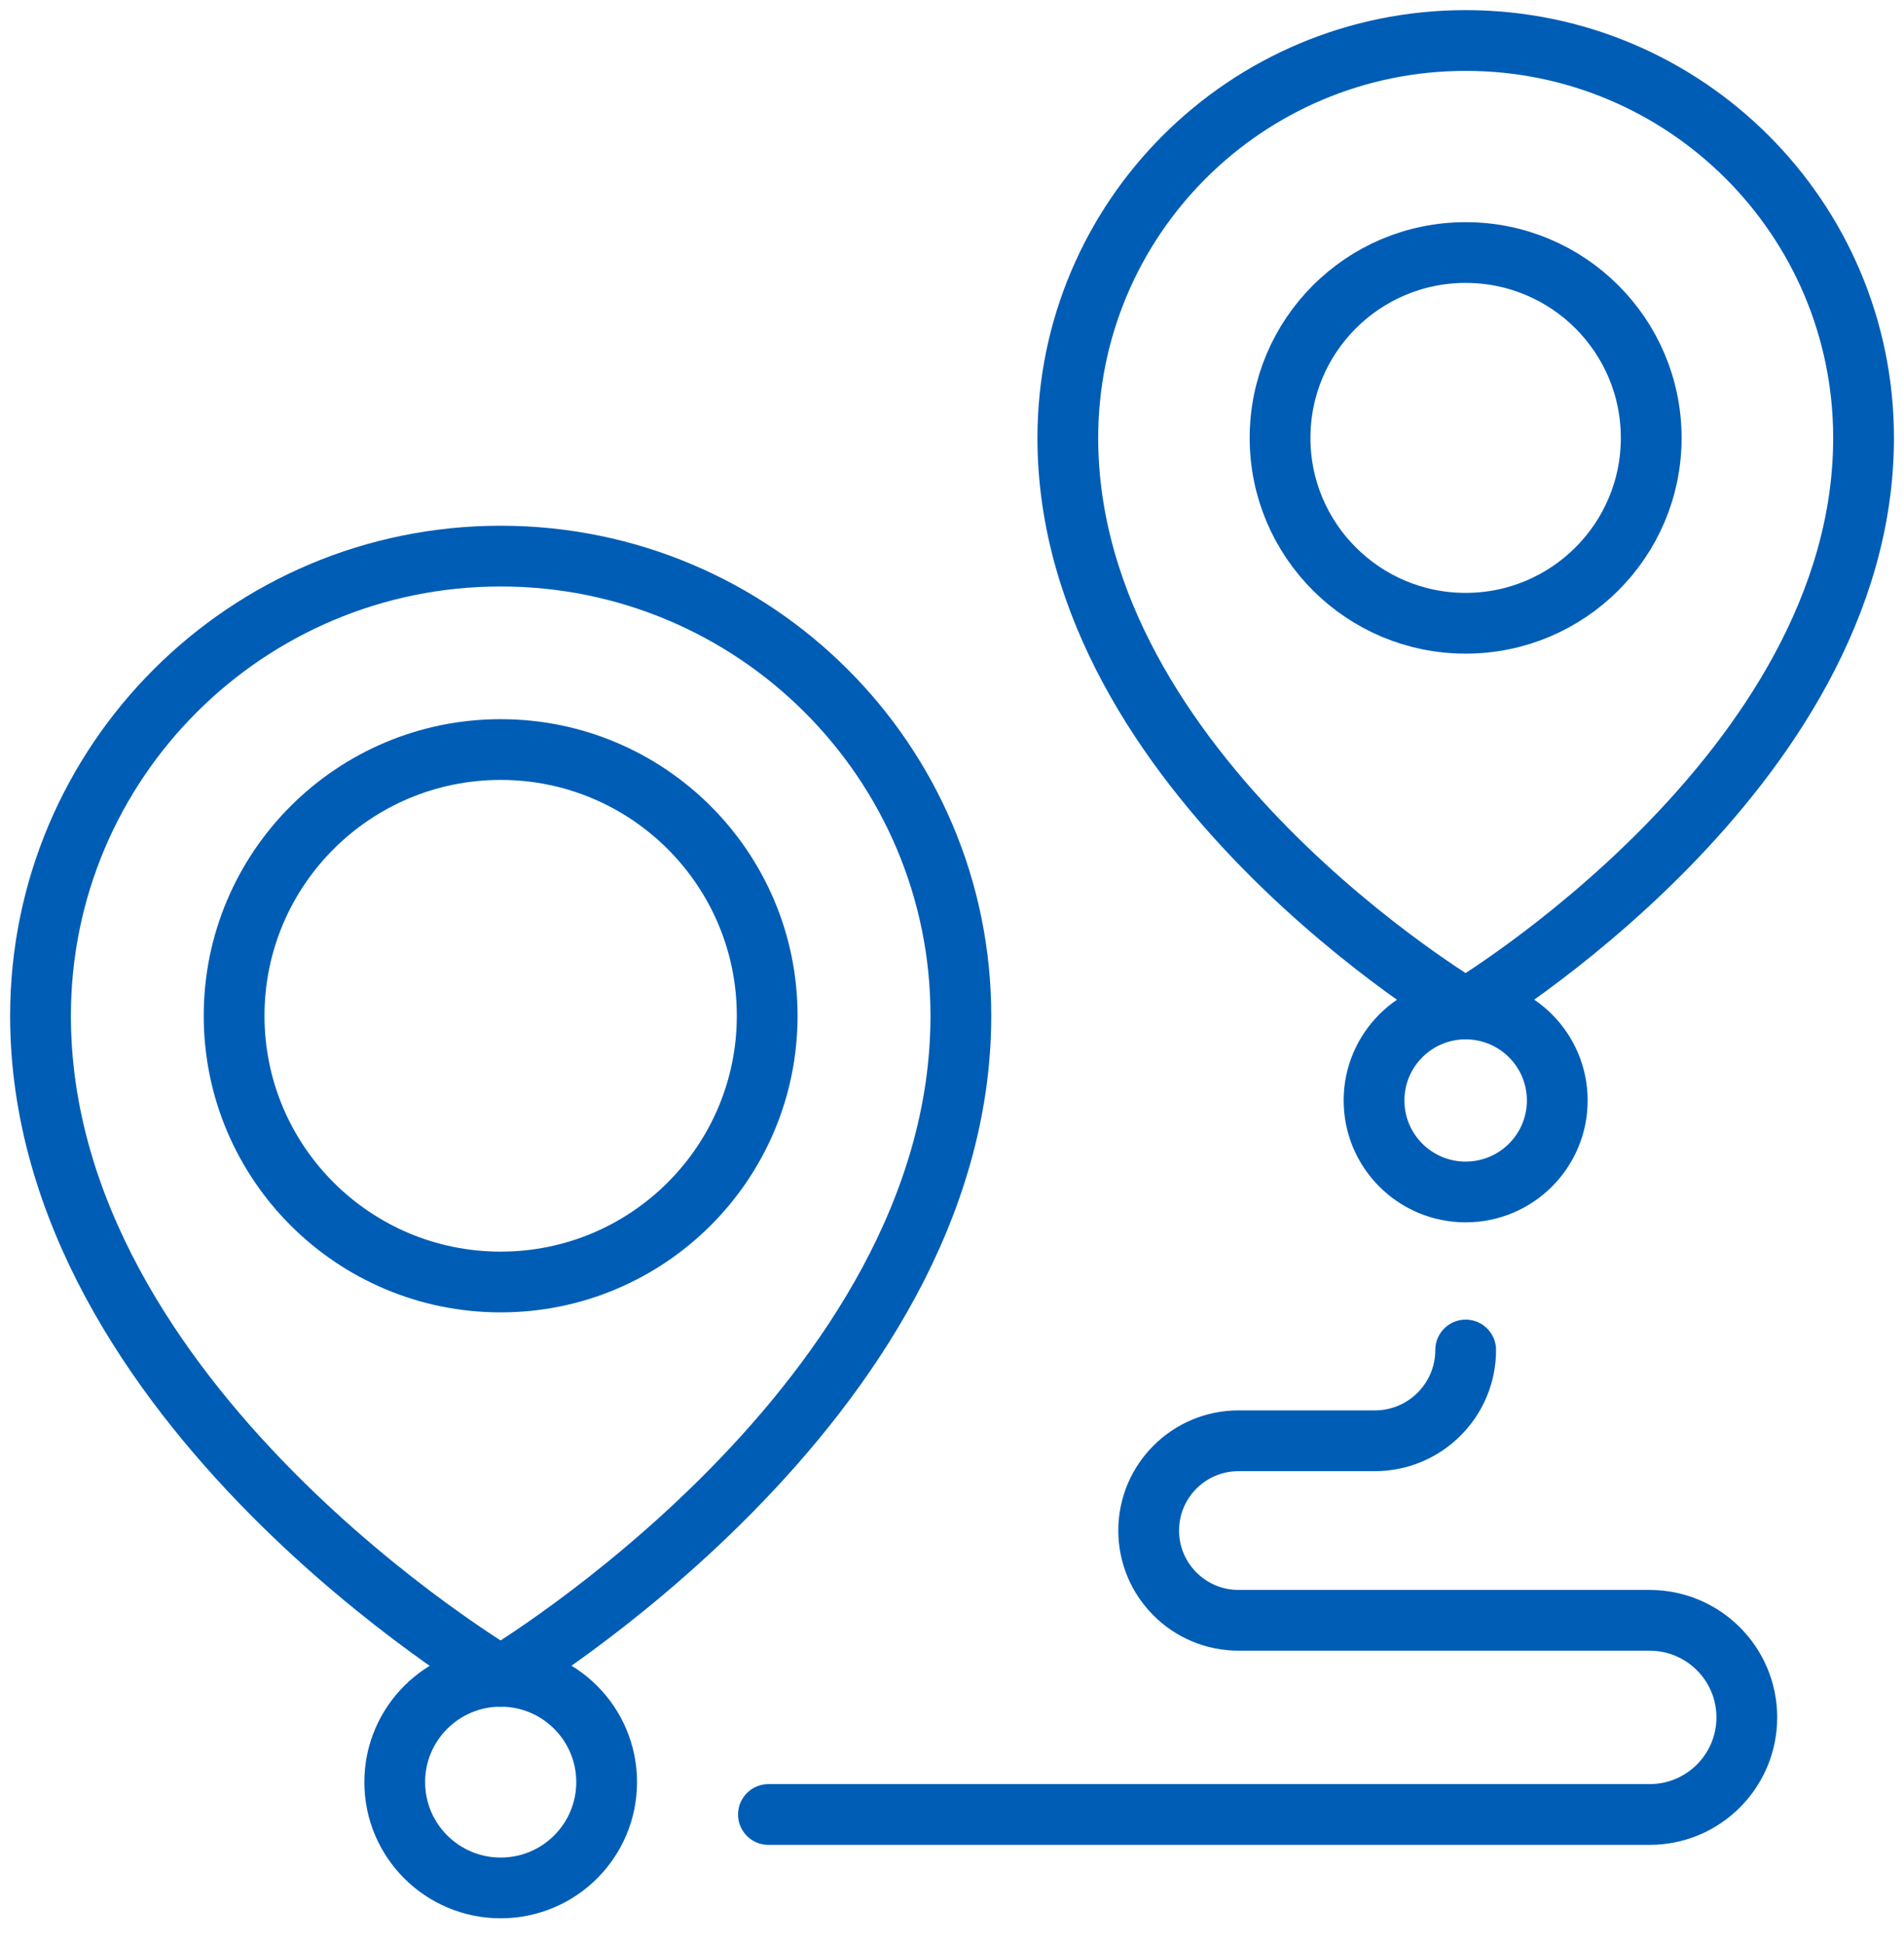
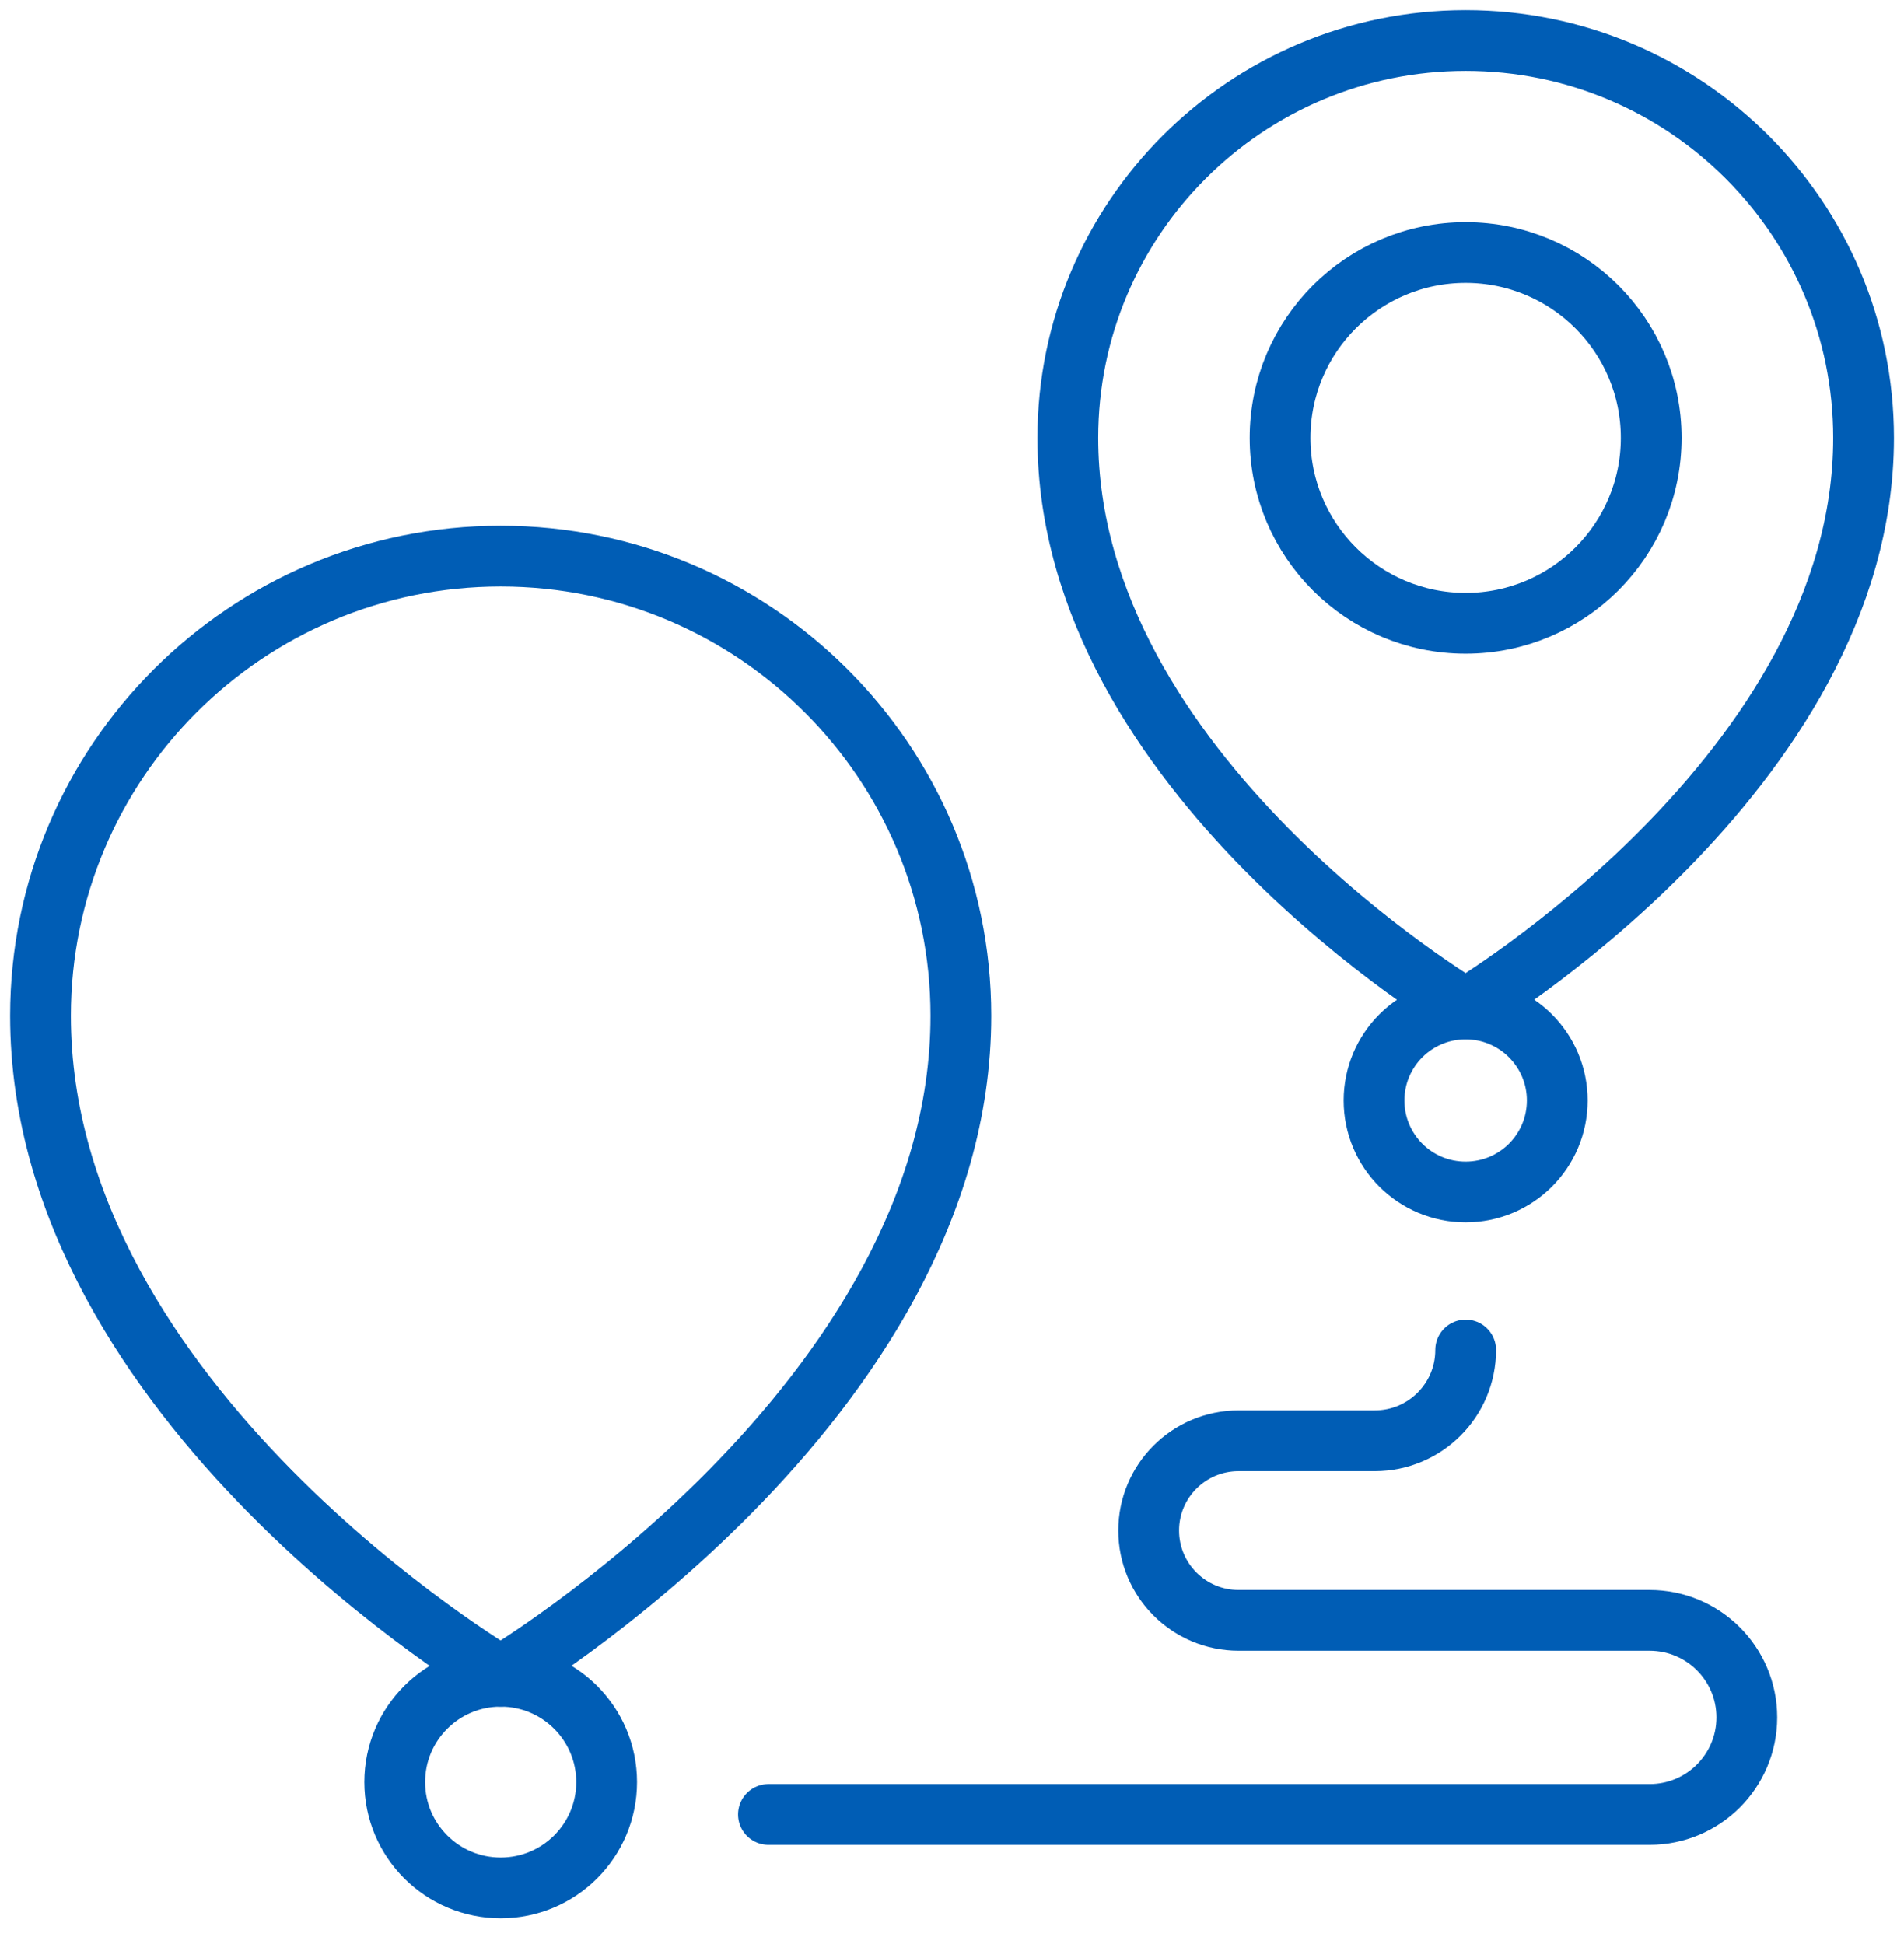
<svg xmlns="http://www.w3.org/2000/svg" width="47" height="48" viewBox="0 0 47 48" fill="none">
  <path d="M46.002 10.812C46.002 19.069 36.18 24.911 36.18 24.911C36.18 24.911 26.359 19.118 26.359 10.812C26.359 5.393 30.756 1 36.18 1C41.605 1 46.002 5.393 46.002 10.812Z" stroke="#005DB5" stroke-width="1.5" stroke-miterlimit="10" stroke-linecap="round" stroke-linejoin="round" />
  <path d="M36.179 15.388C38.709 15.388 40.76 13.339 40.76 10.812C40.76 8.284 38.709 6.235 36.179 6.235C33.649 6.235 31.598 8.284 31.598 10.812C31.598 13.339 33.649 15.388 36.179 15.388Z" stroke="#005DB5" stroke-width="1.5" stroke-miterlimit="10" stroke-linecap="round" stroke-linejoin="round" />
  <path d="M36.179 29.429C37.428 29.429 38.441 28.418 38.441 27.17C38.441 25.923 37.428 24.911 36.179 24.911C34.93 24.911 33.918 25.923 33.918 27.17C33.918 28.418 34.93 29.429 36.179 29.429Z" stroke="#005DB5" stroke-width="1.5" stroke-miterlimit="10" stroke-linecap="round" stroke-linejoin="round" />
  <path d="M23.719 25.079C23.719 34.63 12.359 41.387 12.359 41.387C12.359 41.387 1 34.686 1 25.079C1 18.811 6.086 13.73 12.359 13.73C18.633 13.73 23.719 18.811 23.719 25.079Z" stroke="#005DB5" stroke-width="1.5" stroke-miterlimit="10" stroke-linecap="round" stroke-linejoin="round" />
-   <path d="M12.359 31.652C15.992 31.652 18.938 28.709 18.938 25.079C18.938 21.449 15.992 18.506 12.359 18.506C8.725 18.506 5.779 21.449 5.779 25.079C5.779 28.709 8.725 31.652 12.359 31.652Z" stroke="#005DB5" stroke-width="1.5" stroke-miterlimit="10" stroke-linecap="round" stroke-linejoin="round" />
  <path d="M12.36 46.612C13.804 46.612 14.975 45.443 14.975 44C14.975 42.557 13.804 41.387 12.36 41.387C10.915 41.387 9.744 42.557 9.744 44C9.744 45.443 10.915 46.612 12.36 46.612Z" stroke="#005DB5" stroke-width="1.5" stroke-miterlimit="10" stroke-linecap="round" stroke-linejoin="round" />
  <path d="M36.18 33.331C36.18 34.569 35.175 35.572 33.937 35.572H30.574C29.349 35.572 28.355 36.564 28.355 37.788C28.355 39.012 29.349 40.005 30.574 40.005H40.721C42.046 40.005 43.12 41.078 43.12 42.402C43.12 43.725 42.046 44.799 40.721 44.799H18.969" stroke="#005DB5" stroke-width="1.5" stroke-miterlimit="10" stroke-linecap="round" stroke-linejoin="round" />
</svg>